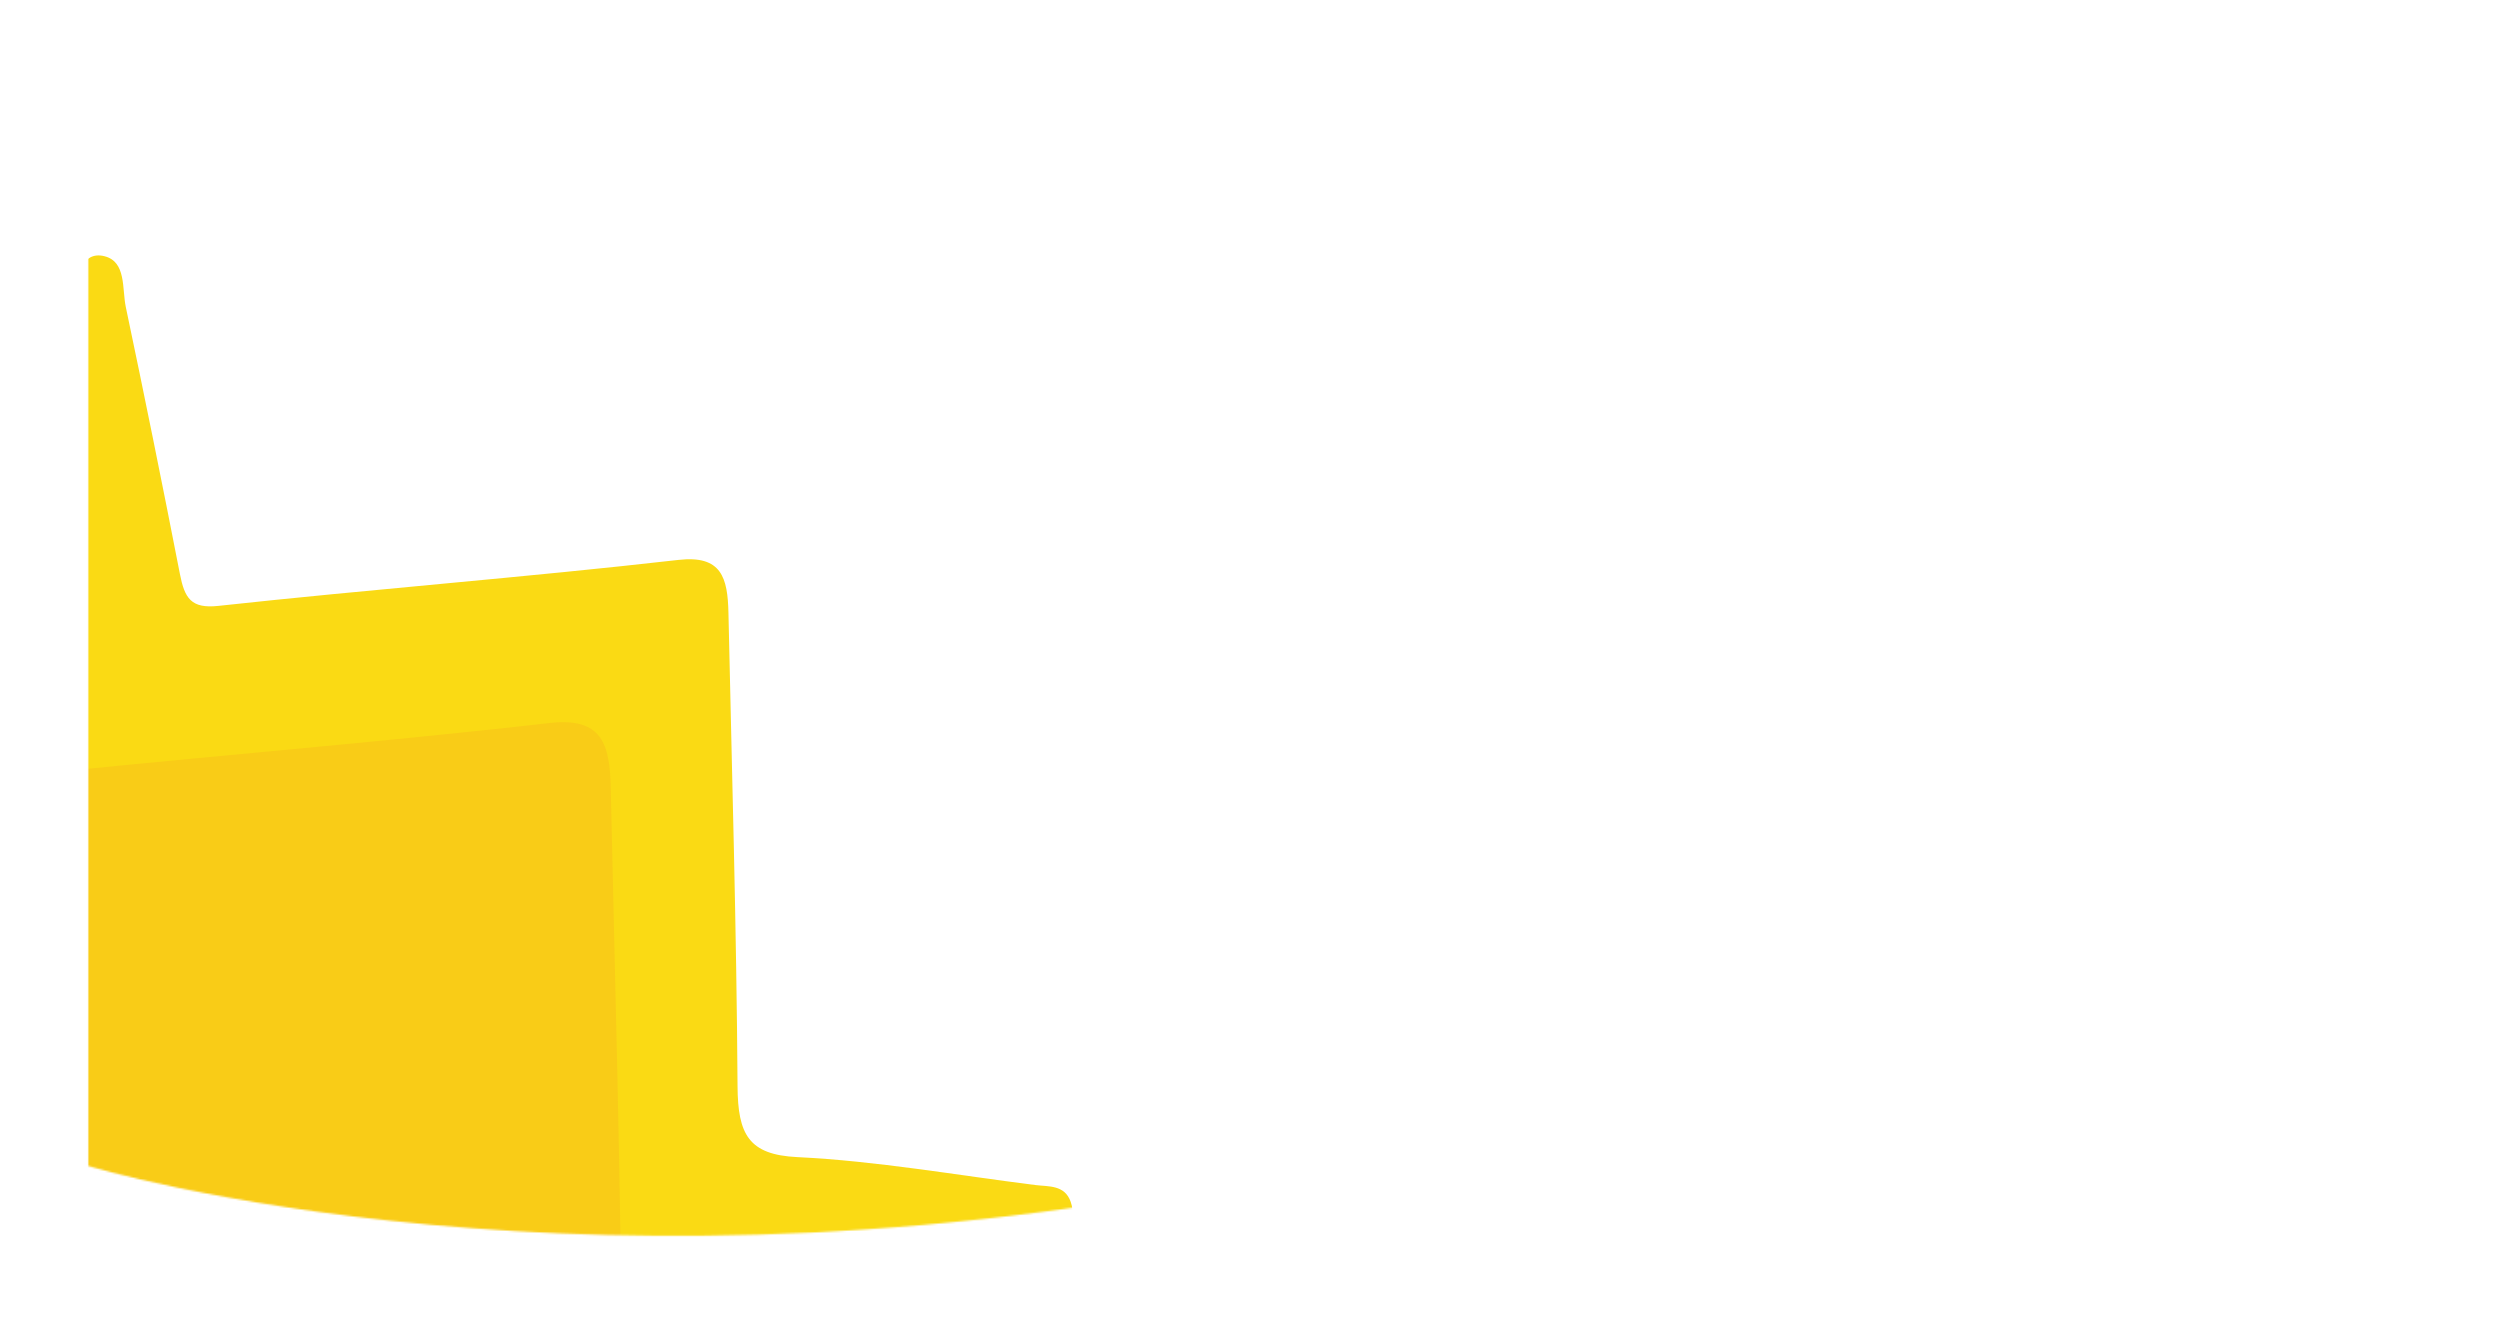
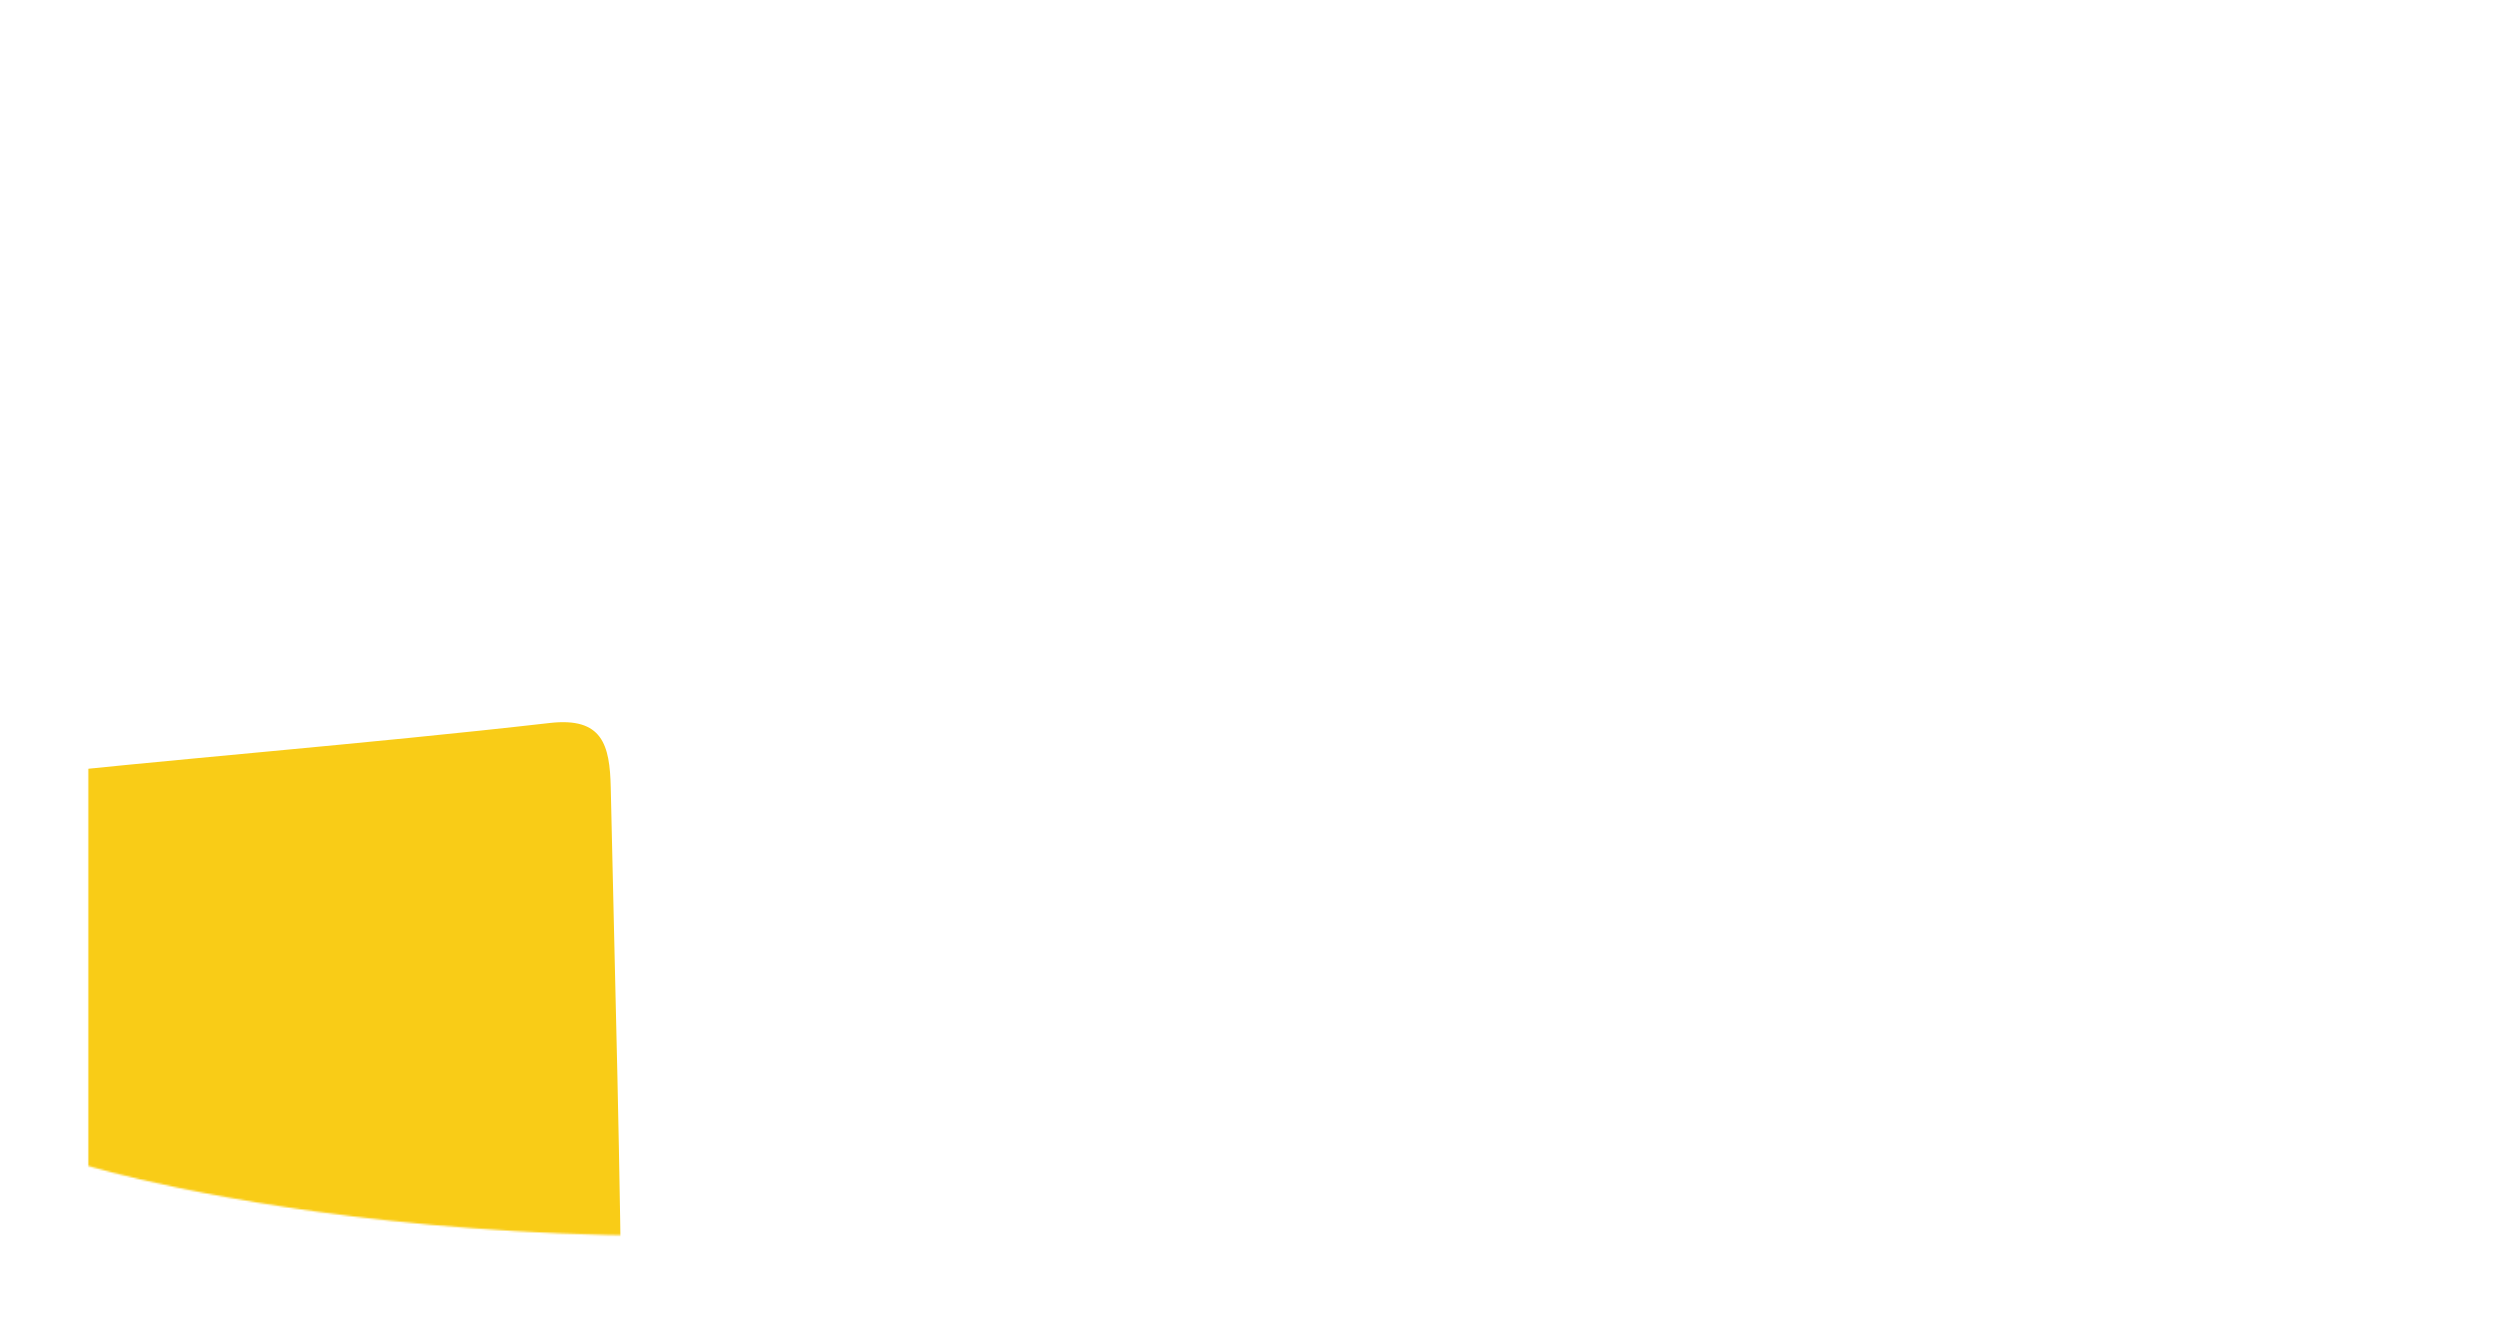
<svg xmlns="http://www.w3.org/2000/svg" width="1416" height="748" viewBox="0 0 1416 748" fill="none">
  <mask id="mask0_488_28743" style="mask-type:alpha" maskUnits="userSpaceOnUse" x="50" y="0" width="1366" height="700">
    <path d="M50 660.408V3.58554e-05H1416V660.408C1416 660.408 1127 573.723 733 661.306C339 748.889 50 660.408 50 660.408Z" fill="#0F62D8" />
  </mask>
  <g mask="url(#mask0_488_28743)">
-     <path d="M352.142 918.235C344.021 917.236 339.976 909.279 334.741 904.149C194.728 767.187 54.86 630.045 -84.864 492.722C-98.852 478.97 -122.385 467.677 -123.366 449.953C-124.18 435.245 -102.975 420.425 -93.772 404.127C-49.129 325.107 -5.369 245.496 39.065 166.344C43.999 157.543 45.964 141.765 59.219 145.136C71.608 148.279 69.07 163.516 71.247 173.88C81.839 224.168 92.051 274.547 101.882 325.015C104.565 338.81 108.188 344.858 123.67 343.174C210.452 333.719 297.536 327.033 384.265 317.135C408.723 314.343 412.152 327.224 412.59 347.093C414.523 436.487 417.182 525.887 417.745 615.27C417.924 642.61 424.072 654.043 451.585 655.386C496.652 657.587 541.567 665.575 586.544 671.224C594.003 672.151 603.035 671.035 606.426 680.684C610.685 692.786 600.477 696.892 594.187 702.124C543.702 744.111 493.075 785.892 442.306 827.468C413.082 851.402 385.543 877.242 361.728 907.583C358.988 911.076 355.825 914.17 352.142 918.235Z" fill="#FADA14" />
    <path d="M272.18 1142.9C262.27 1141.68 257.335 1131.97 250.95 1125.72C80.12 958.612 -90.532 791.285 -261.003 623.739C-278.069 606.962 -306.782 593.184 -307.972 571.557C-308.965 553.617 -283.094 535.532 -271.864 515.644C-217.398 419.235 -164.007 322.103 -109.796 225.522C-103.781 214.788 -101.383 195.543 -85.211 199.65C-70.095 203.484 -73.192 222.075 -70.536 234.719C-57.614 296.075 -45.155 357.541 -33.16 419.116C-29.887 435.951 -25.466 443.326 -6.577 441.272C99.303 429.736 205.552 421.577 311.37 409.502C341.21 406.095 345.394 421.81 345.927 446.053C348.288 555.119 351.532 664.198 352.217 773.246C352.435 806.598 359.937 820.553 393.505 822.19C448.489 824.881 503.29 834.623 558.165 841.513C567.267 842.655 578.295 841.302 582.426 853.074C587.62 867.839 575.167 872.85 567.493 879.227C505.896 930.447 444.127 981.42 382.185 1032.15C346.533 1061.35 312.936 1092.87 283.874 1129.89C280.531 1134.15 276.676 1137.93 272.178 1142.89" fill="#F9CC17" />
  </g>
</svg>